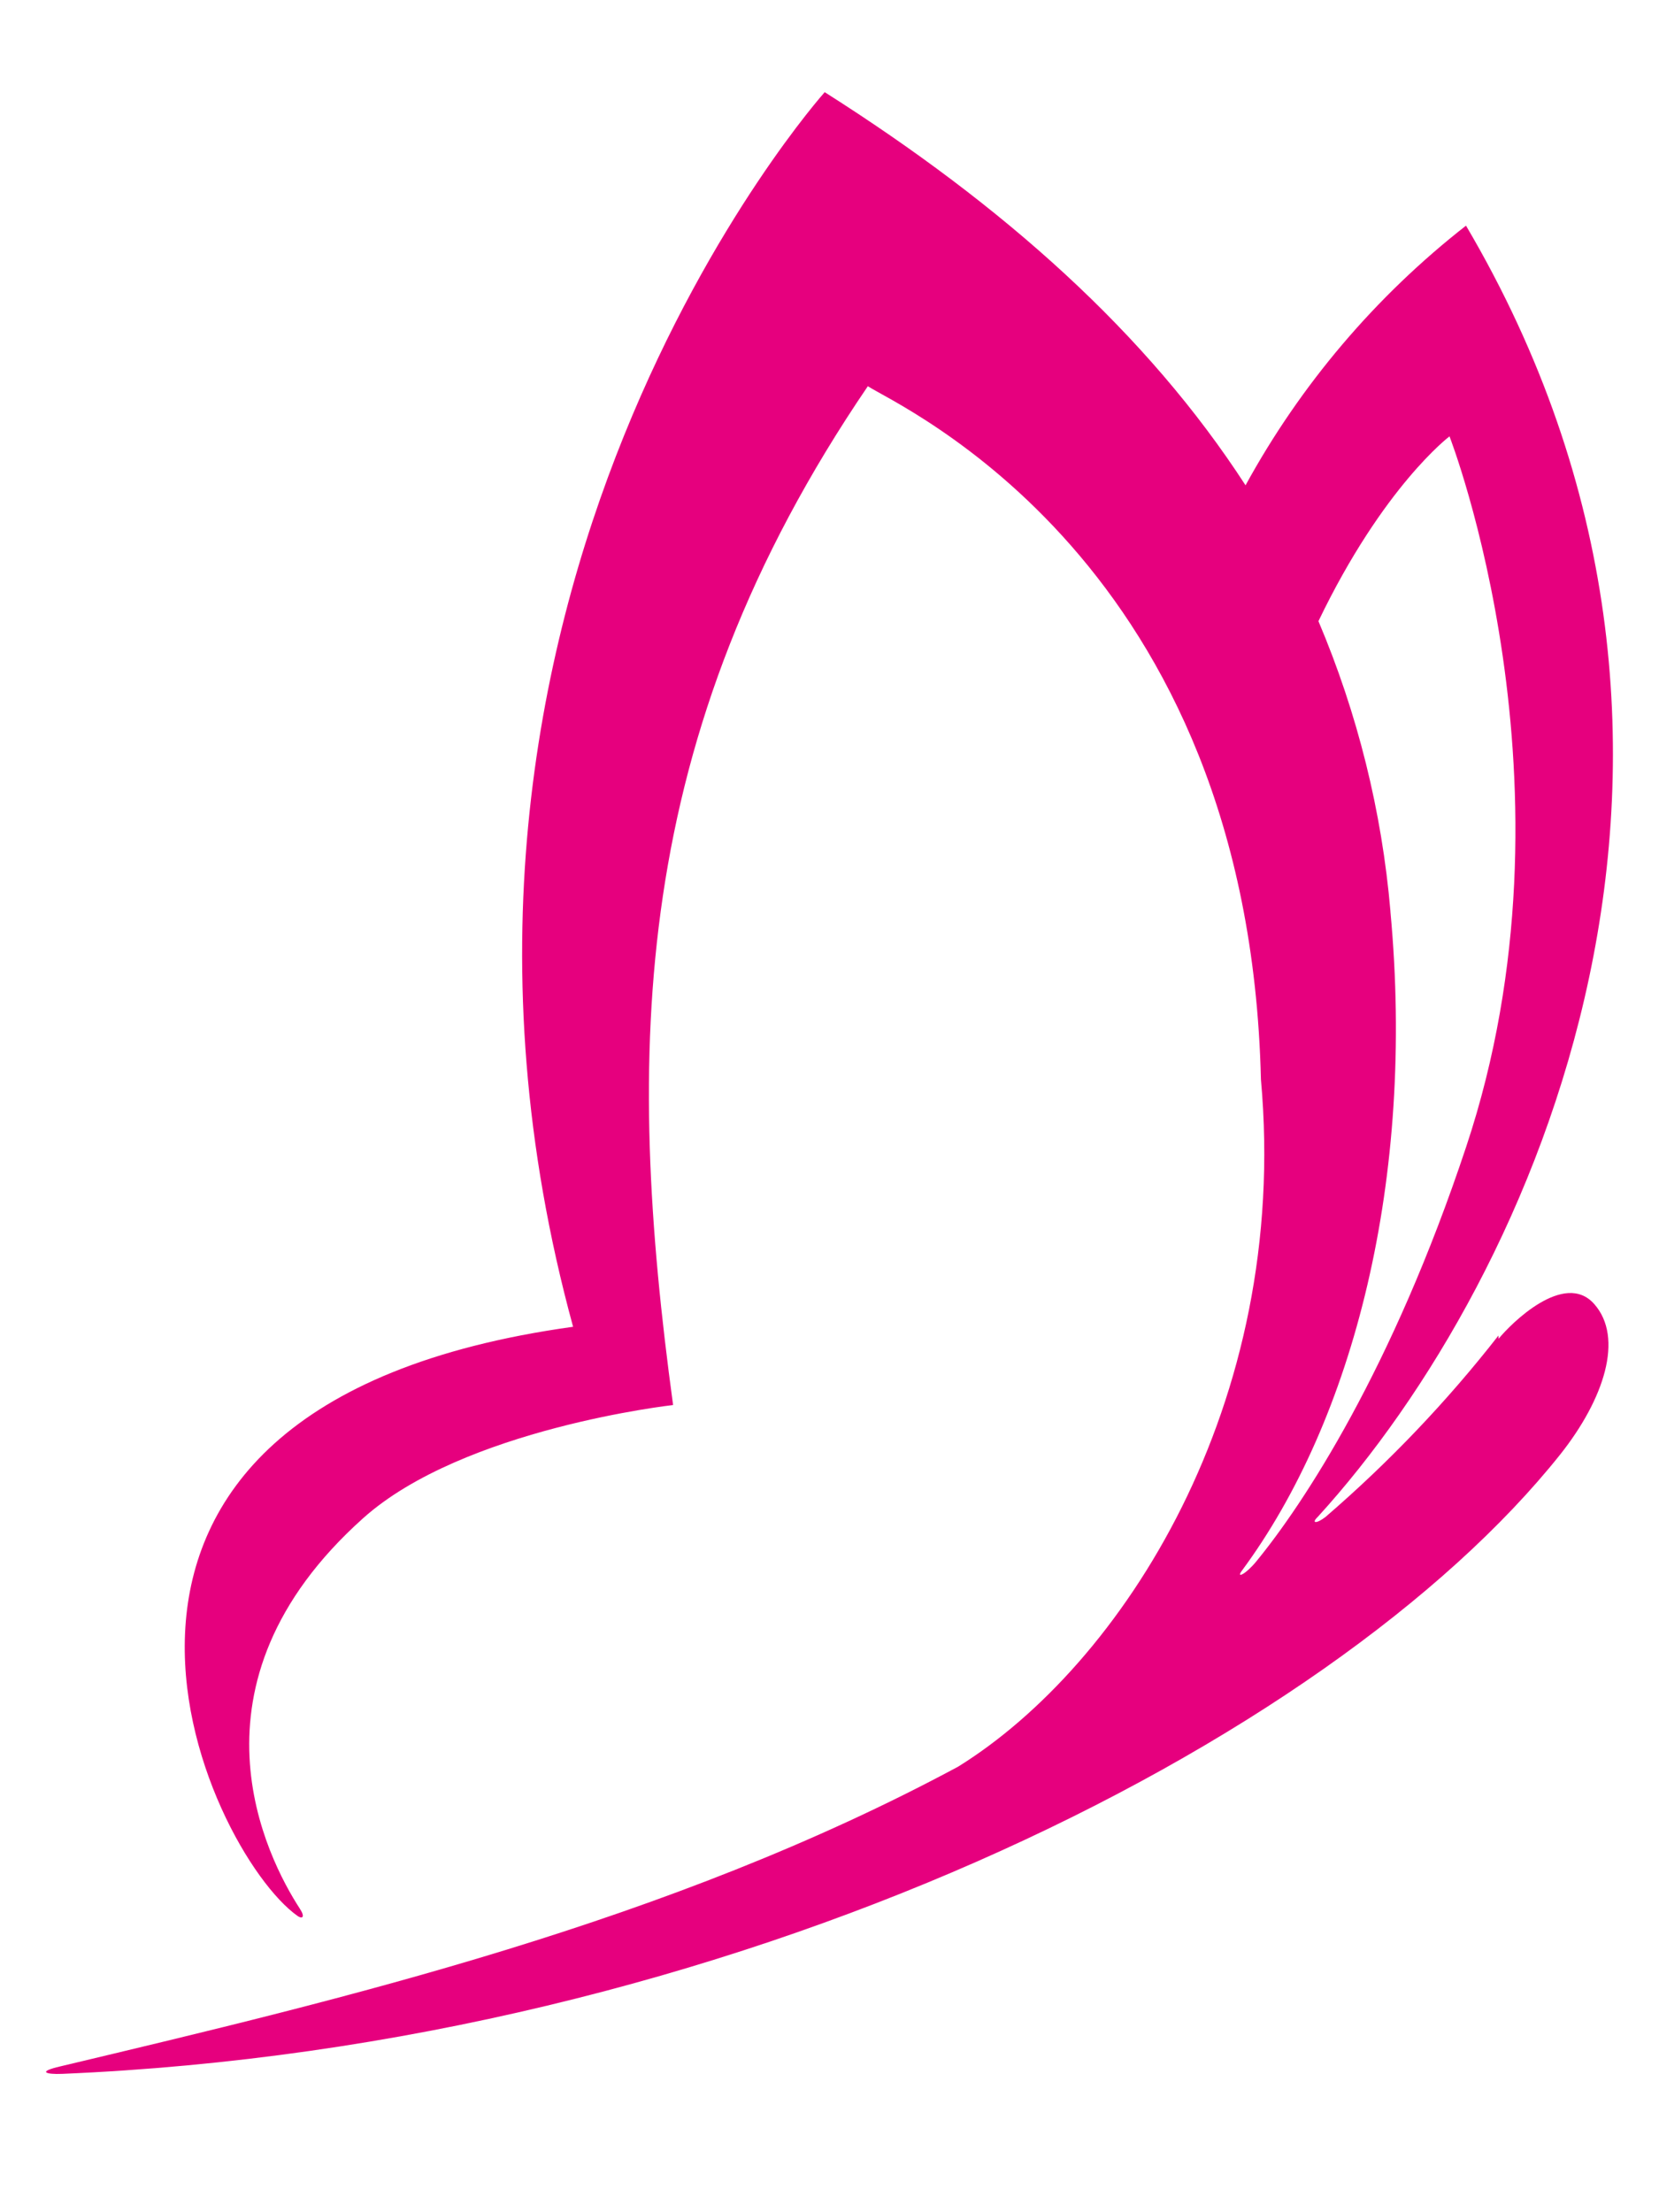
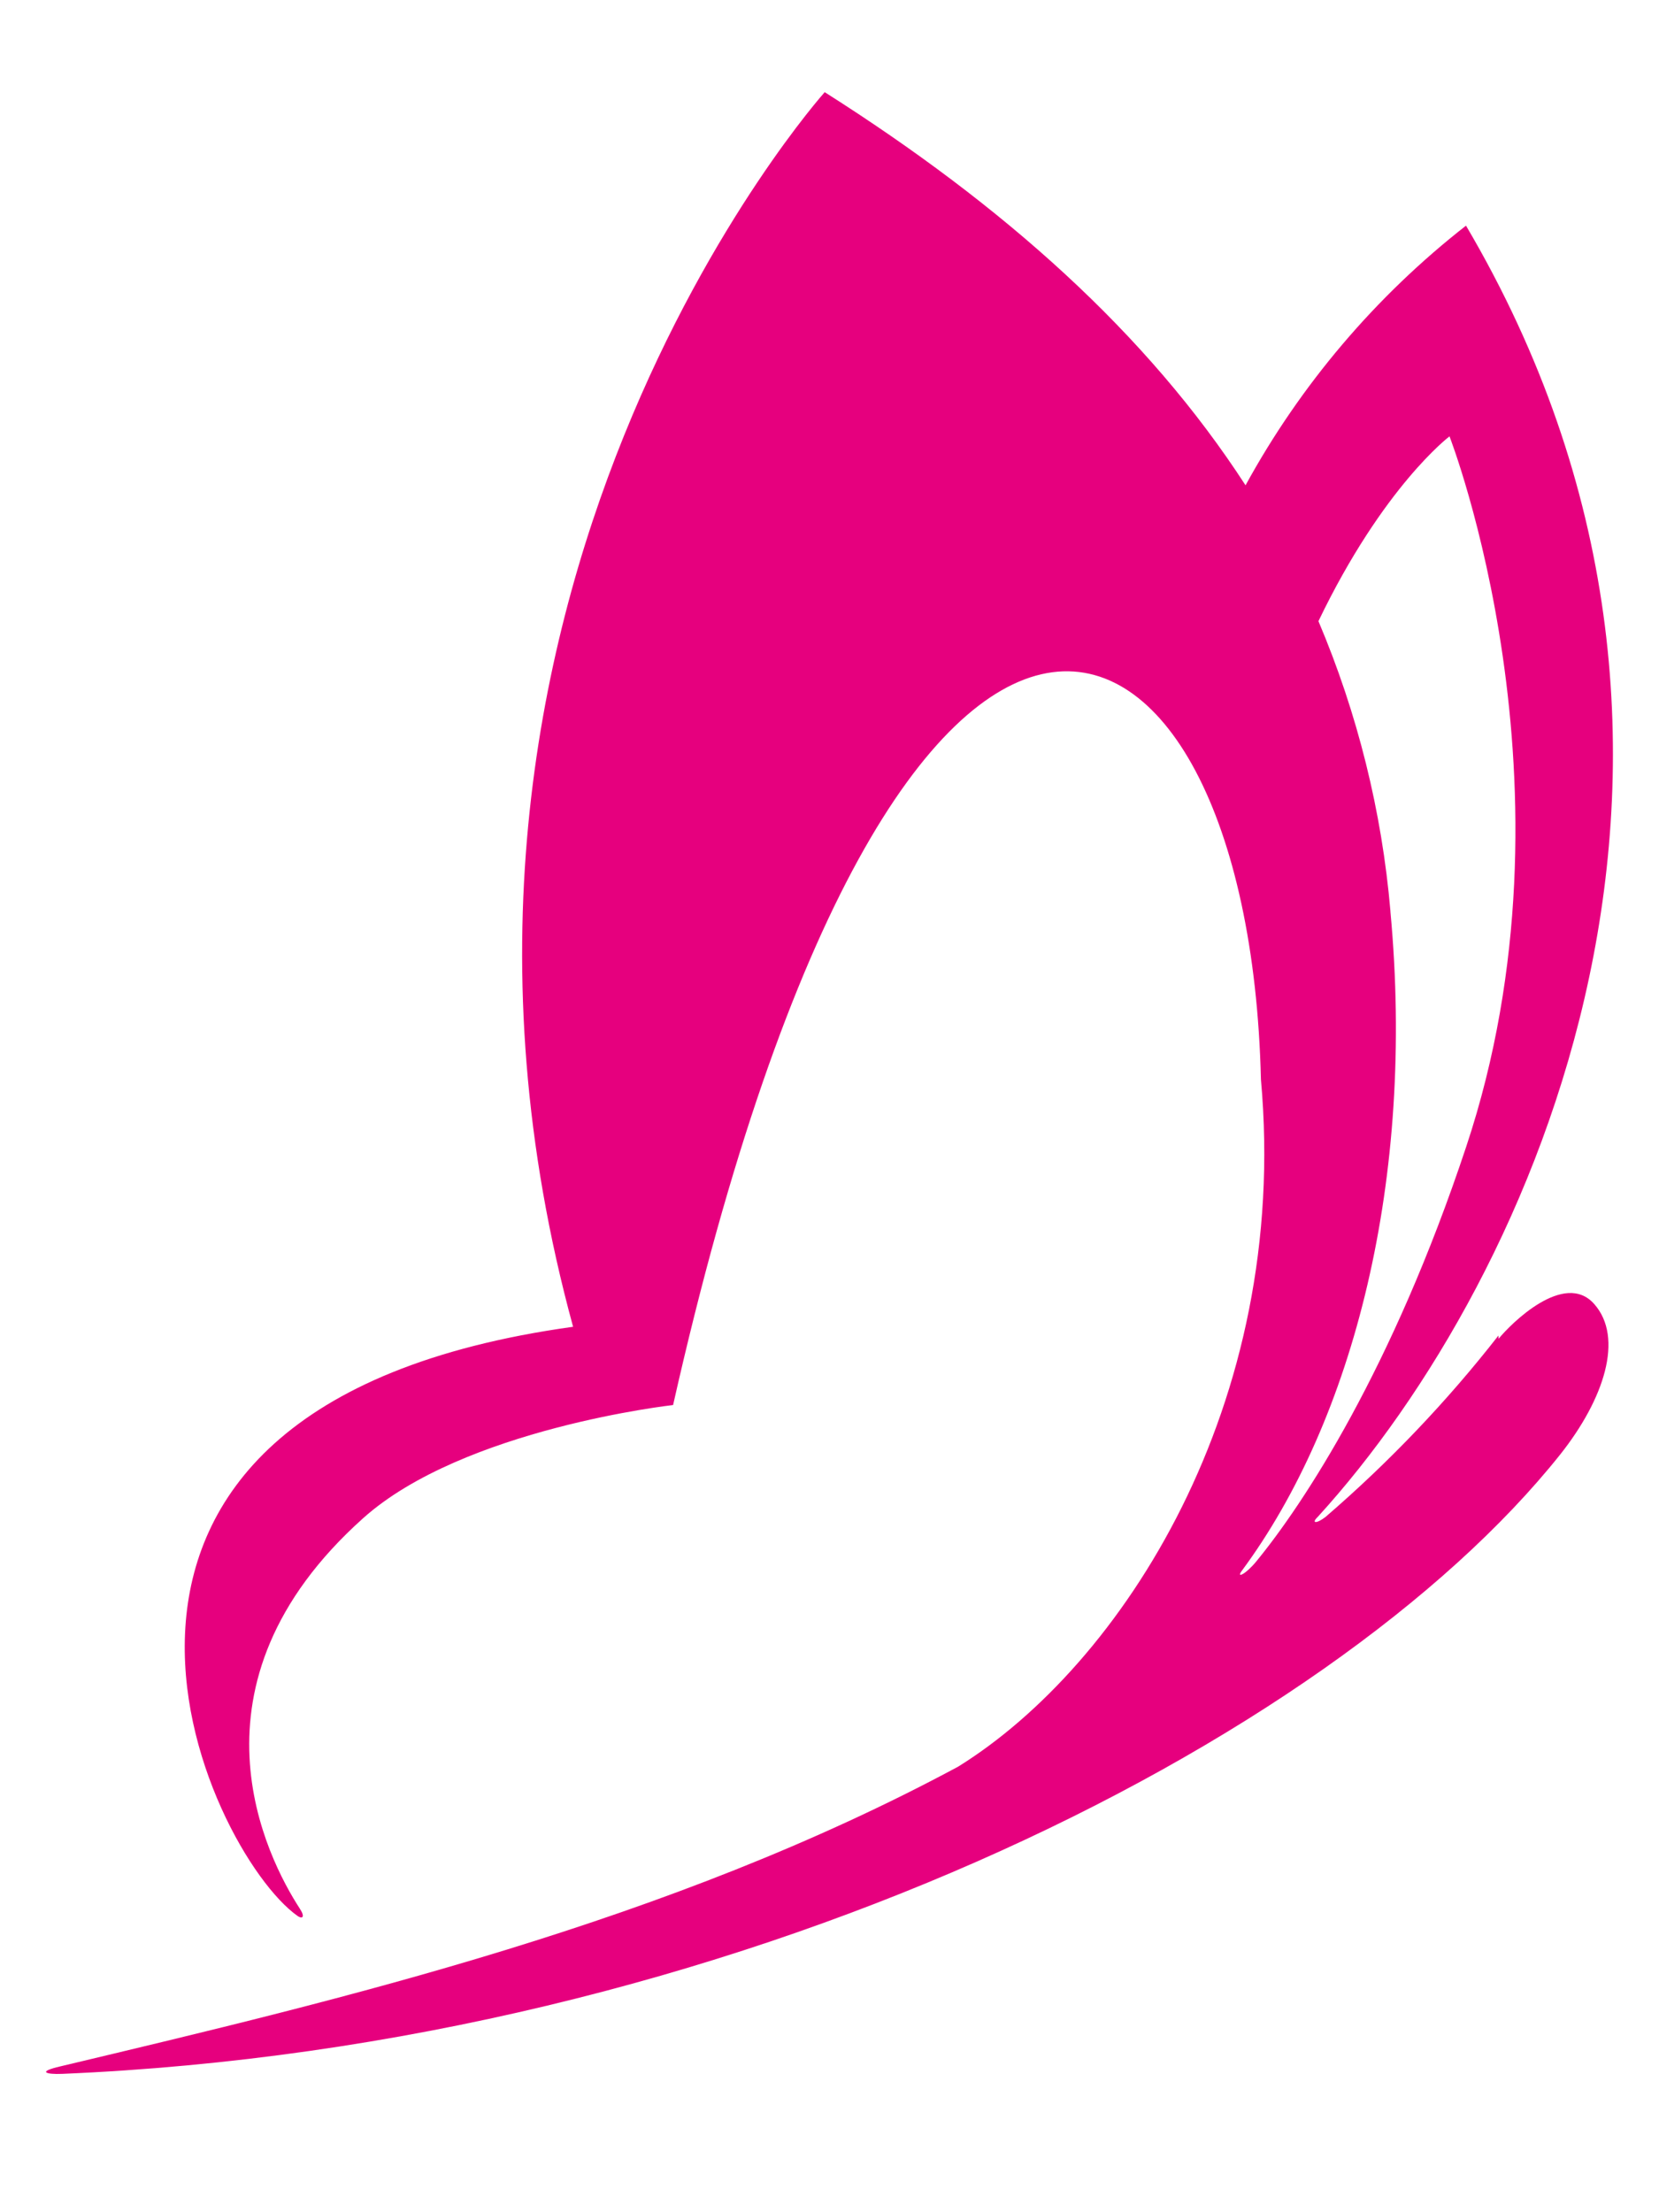
<svg xmlns="http://www.w3.org/2000/svg" width="30px" height="40px" viewBox="0 0 18 22">
  <g id="UI" fill="none" fill-rule="evenodd" stroke="none" stroke-width="1">
    <g id="Desktop-HD" fill="#E6007E" transform="translate(-18 -16)">
      <g id="Logos/Veepee/ButterflyOriginal" transform="translate(16 16)">
        <g id="Veepee_ORIGINAL" transform="translate(2.5)">
-           <path id="Shape" fill-rule="nonzero" d="M15.758,13.489 C15.199,14.205 14.57,14.864 13.882,15.457 C13.784,15.533 13.723,15.528 13.797,15.457 C16.169,12.856 18.743,7.115 15.406,1.448 C14.425,2.215 13.611,3.174 13.014,4.265 C11.947,2.618 10.39,1.231 8.448,0 C8.448,0 3.552,5.47 5.718,13.394 C-0.527,14.26 1.741,19.091 2.73,19.787 C2.776,19.819 2.817,19.804 2.752,19.705 C2.402,19.165 1.419,17.277 3.443,15.468 C4.531,14.497 6.803,14.243 6.803,14.243 C6.285,10.437 6.322,7 8.916,3.19 C9.246,3.407 13.047,5.082 13.181,10.711 C13.499,14.241 11.67,17.065 9.896,18.166 C6.753,19.856 3.226,20.686 0.158,21.417 C-0.103,21.477 -0,21.506 0.174,21.499 C7.459,21.191 13.936,17.906 16.427,14.781 C16.906,14.178 17.121,13.513 16.797,13.147 C16.473,12.78 15.89,13.363 15.76,13.524 M14.586,8.884 C14.493,7.801 14.229,6.74 13.805,5.739 C14.508,4.276 15.227,3.734 15.227,3.734 C15.227,3.734 16.708,7.536 15.408,11.441 C14.606,13.857 13.642,15.318 13.127,15.944 C13.012,16.083 12.91,16.126 12.973,16.042 C14.188,14.401 14.856,11.79 14.586,8.89" />
+           <path id="Shape" fill-rule="nonzero" d="M15.758,13.489 C15.199,14.205 14.57,14.864 13.882,15.457 C13.784,15.533 13.723,15.528 13.797,15.457 C16.169,12.856 18.743,7.115 15.406,1.448 C14.425,2.215 13.611,3.174 13.014,4.265 C11.947,2.618 10.39,1.231 8.448,0 C8.448,0 3.552,5.47 5.718,13.394 C-0.527,14.26 1.741,19.091 2.73,19.787 C2.776,19.819 2.817,19.804 2.752,19.705 C2.402,19.165 1.419,17.277 3.443,15.468 C4.531,14.497 6.803,14.243 6.803,14.243 C9.246,3.407 13.047,5.082 13.181,10.711 C13.499,14.241 11.67,17.065 9.896,18.166 C6.753,19.856 3.226,20.686 0.158,21.417 C-0.103,21.477 -0,21.506 0.174,21.499 C7.459,21.191 13.936,17.906 16.427,14.781 C16.906,14.178 17.121,13.513 16.797,13.147 C16.473,12.78 15.89,13.363 15.76,13.524 M14.586,8.884 C14.493,7.801 14.229,6.74 13.805,5.739 C14.508,4.276 15.227,3.734 15.227,3.734 C15.227,3.734 16.708,7.536 15.408,11.441 C14.606,13.857 13.642,15.318 13.127,15.944 C13.012,16.083 12.91,16.126 12.973,16.042 C14.188,14.401 14.856,11.79 14.586,8.89" />
        </g>
      </g>
    </g>
  </g>
</svg>